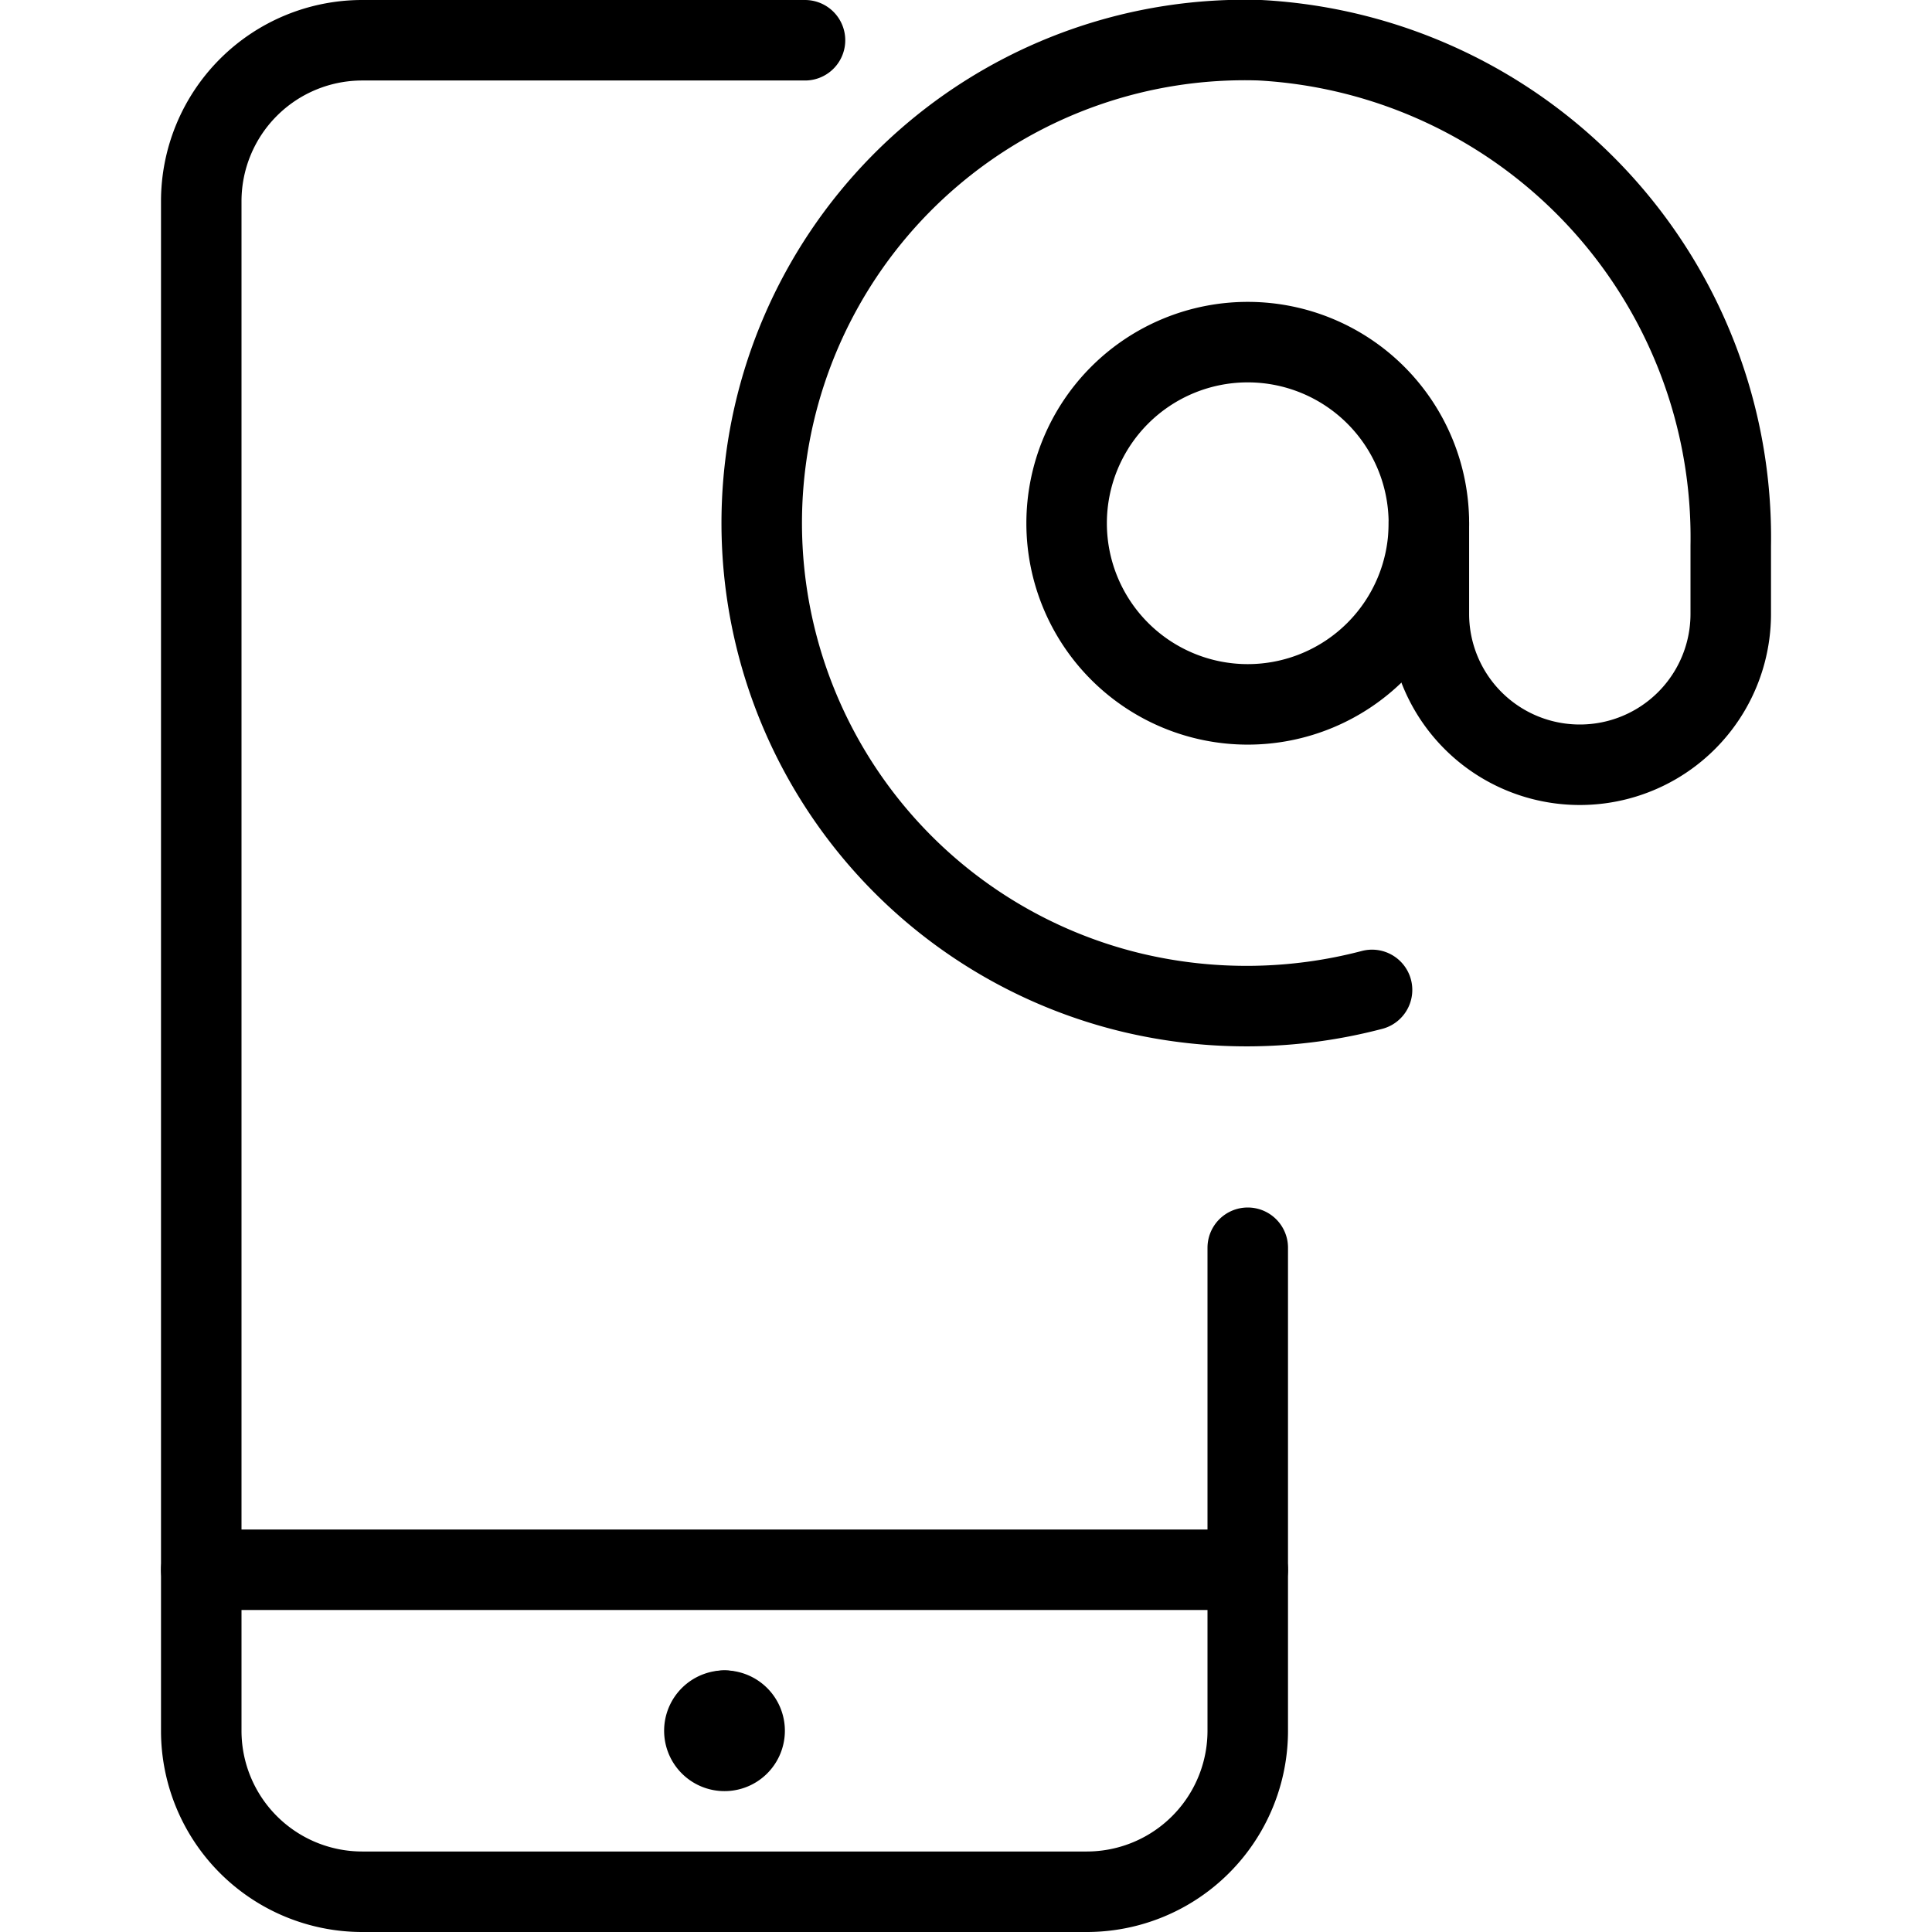
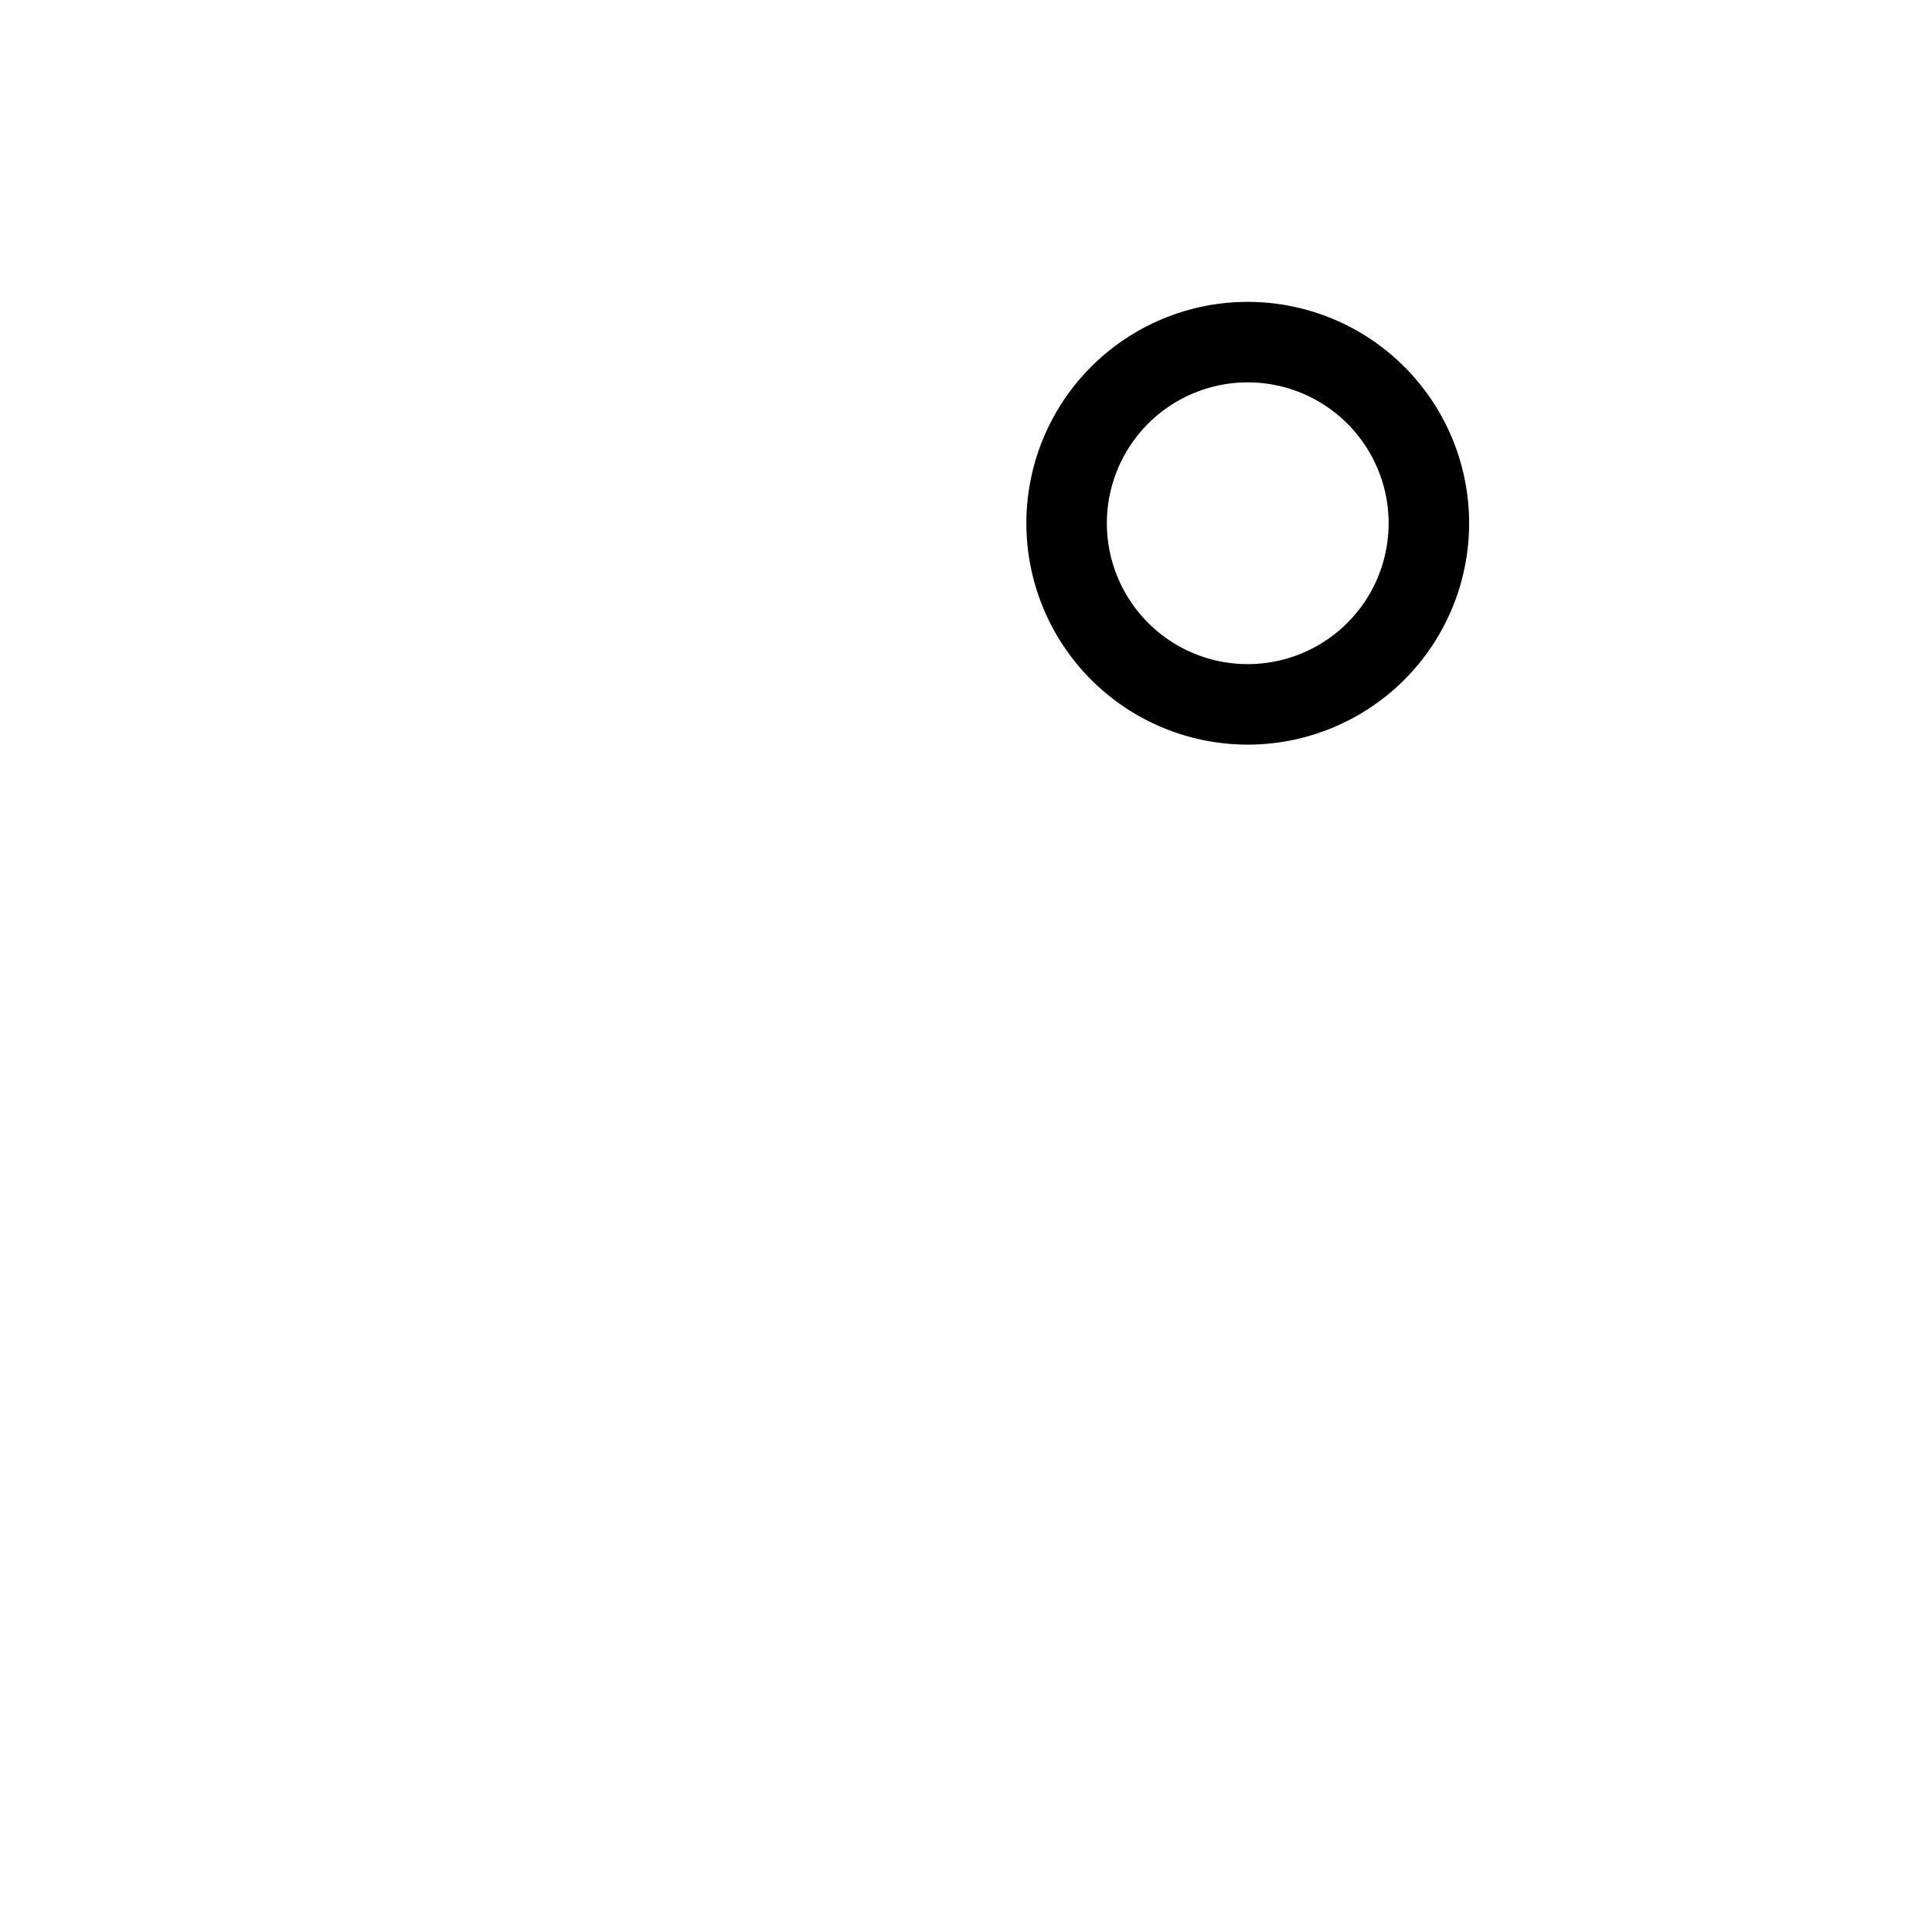
<svg xmlns="http://www.w3.org/2000/svg" viewBox="0 0 24 24">
  <g transform="matrix(1,0,0,1,0,0)">
-     <path d="M15.5 19.5L2.5 19.5" fill="none" stroke="#000000" stroke-linecap="round" stroke-linejoin="round" />
-     <path d="M9,21.25a.25.25,0,0,1,.25.25h0a.25.25,0,0,1-.25.25H9a.25.25,0,0,1-.25-.25h0A.25.25,0,0,1,9,21.25" fill="none" stroke="#000000" stroke-linecap="round" stroke-linejoin="round" />
-     <path d="M9 21.25L9 21.25" fill="none" stroke="#000000" stroke-linecap="round" stroke-linejoin="round" />
-     <path d="M15.5,15.5v6a2,2,0,0,1-2,2h-9a2,2,0,0,1-2-2V2.5a2,2,0,0,1,2-2H10" fill="none" stroke="#000000" stroke-linecap="round" stroke-linejoin="round" />
    <path d="M13.250 6.500 A2.250 2.250 0 1 0 17.750 6.500 A2.250 2.250 0 1 0 13.250 6.500 Z" fill="none" stroke="#000000" stroke-linecap="round" stroke-linejoin="round" />
-     <path d="M17.75,6.5V7.625A1.874,1.874,0,0,0,19.625,9.5h0A1.874,1.874,0,0,0,21.5,7.625V6.778A6.185,6.185,0,0,0,15.655.5a6,6,0,0,0-1.577,11.835,6.14,6.14,0,0,0,2.966-.038" fill="none" stroke="#000000" stroke-linecap="round" stroke-linejoin="round" />
  </g>
</svg>